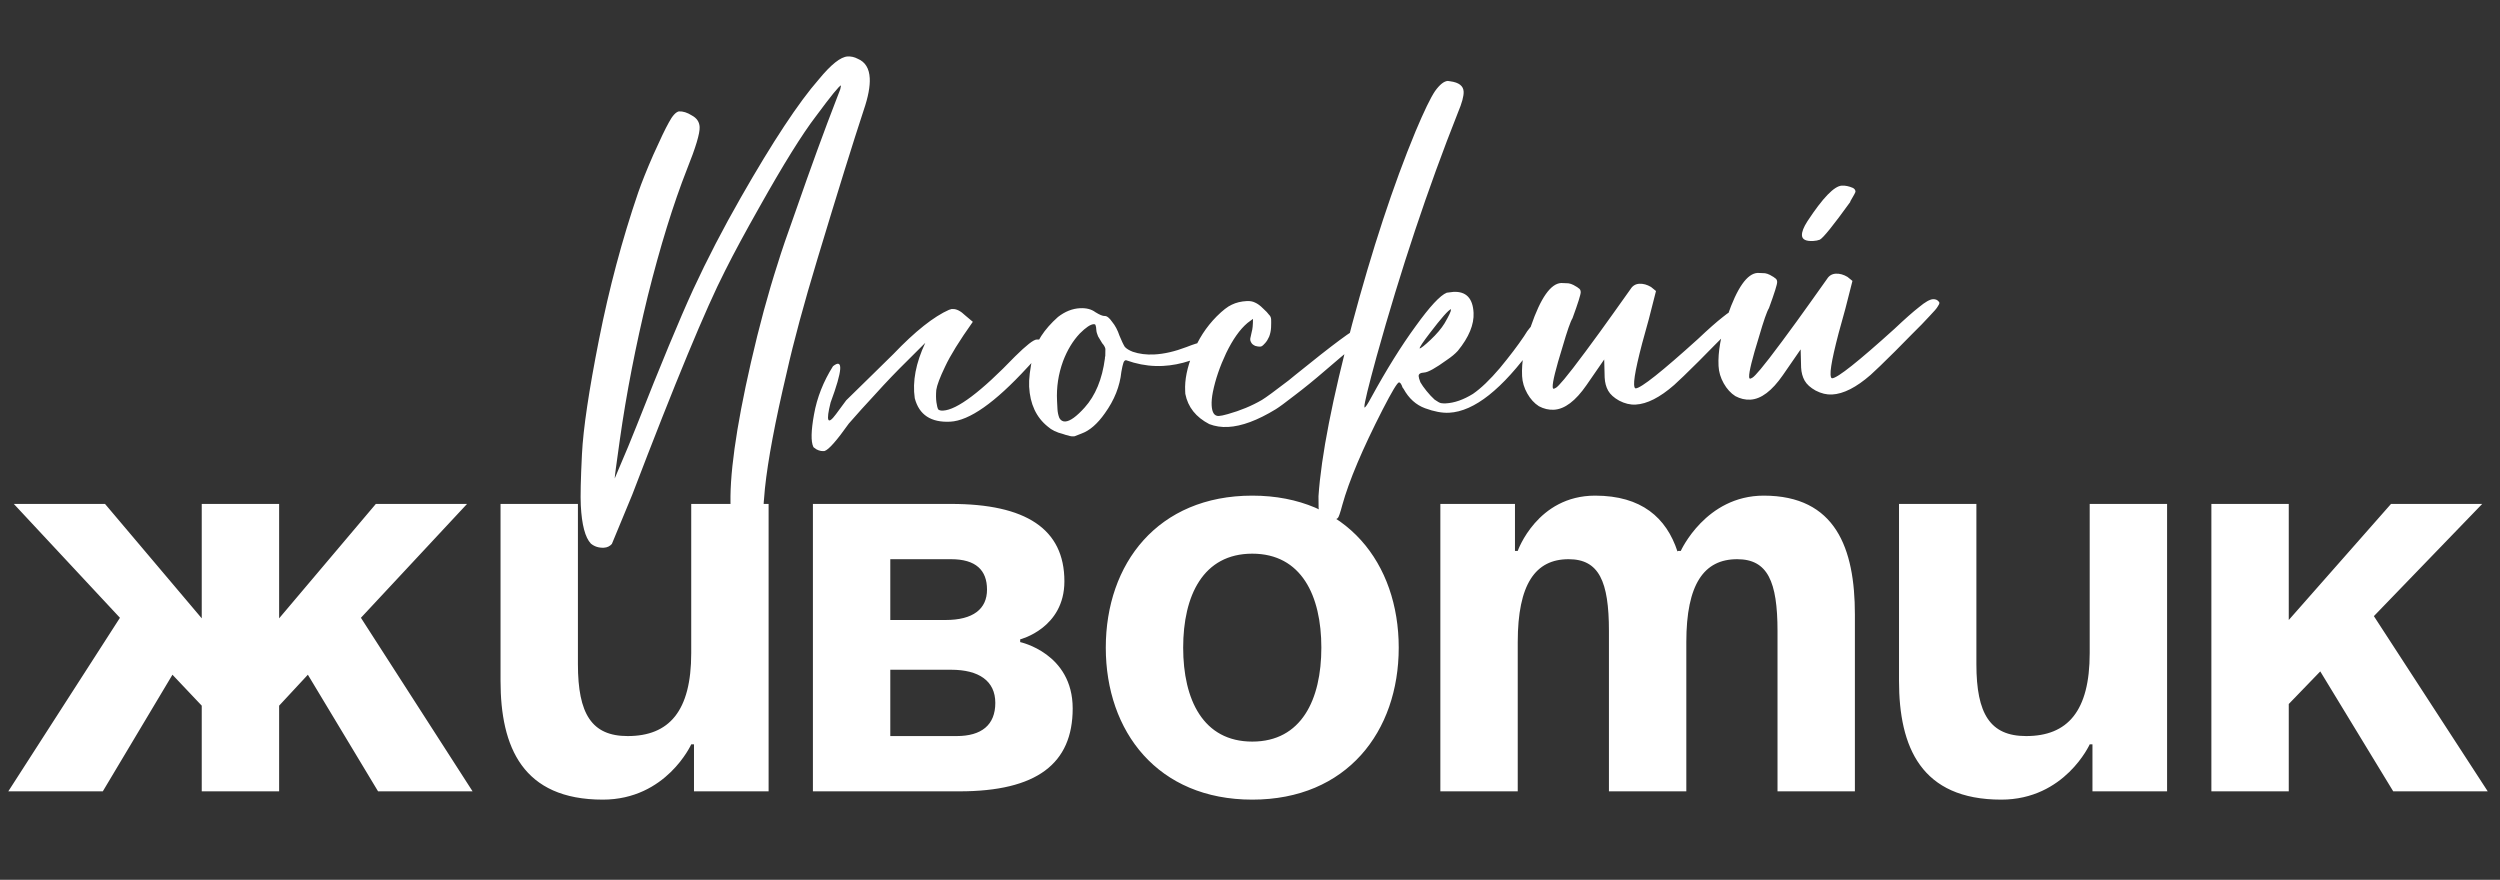
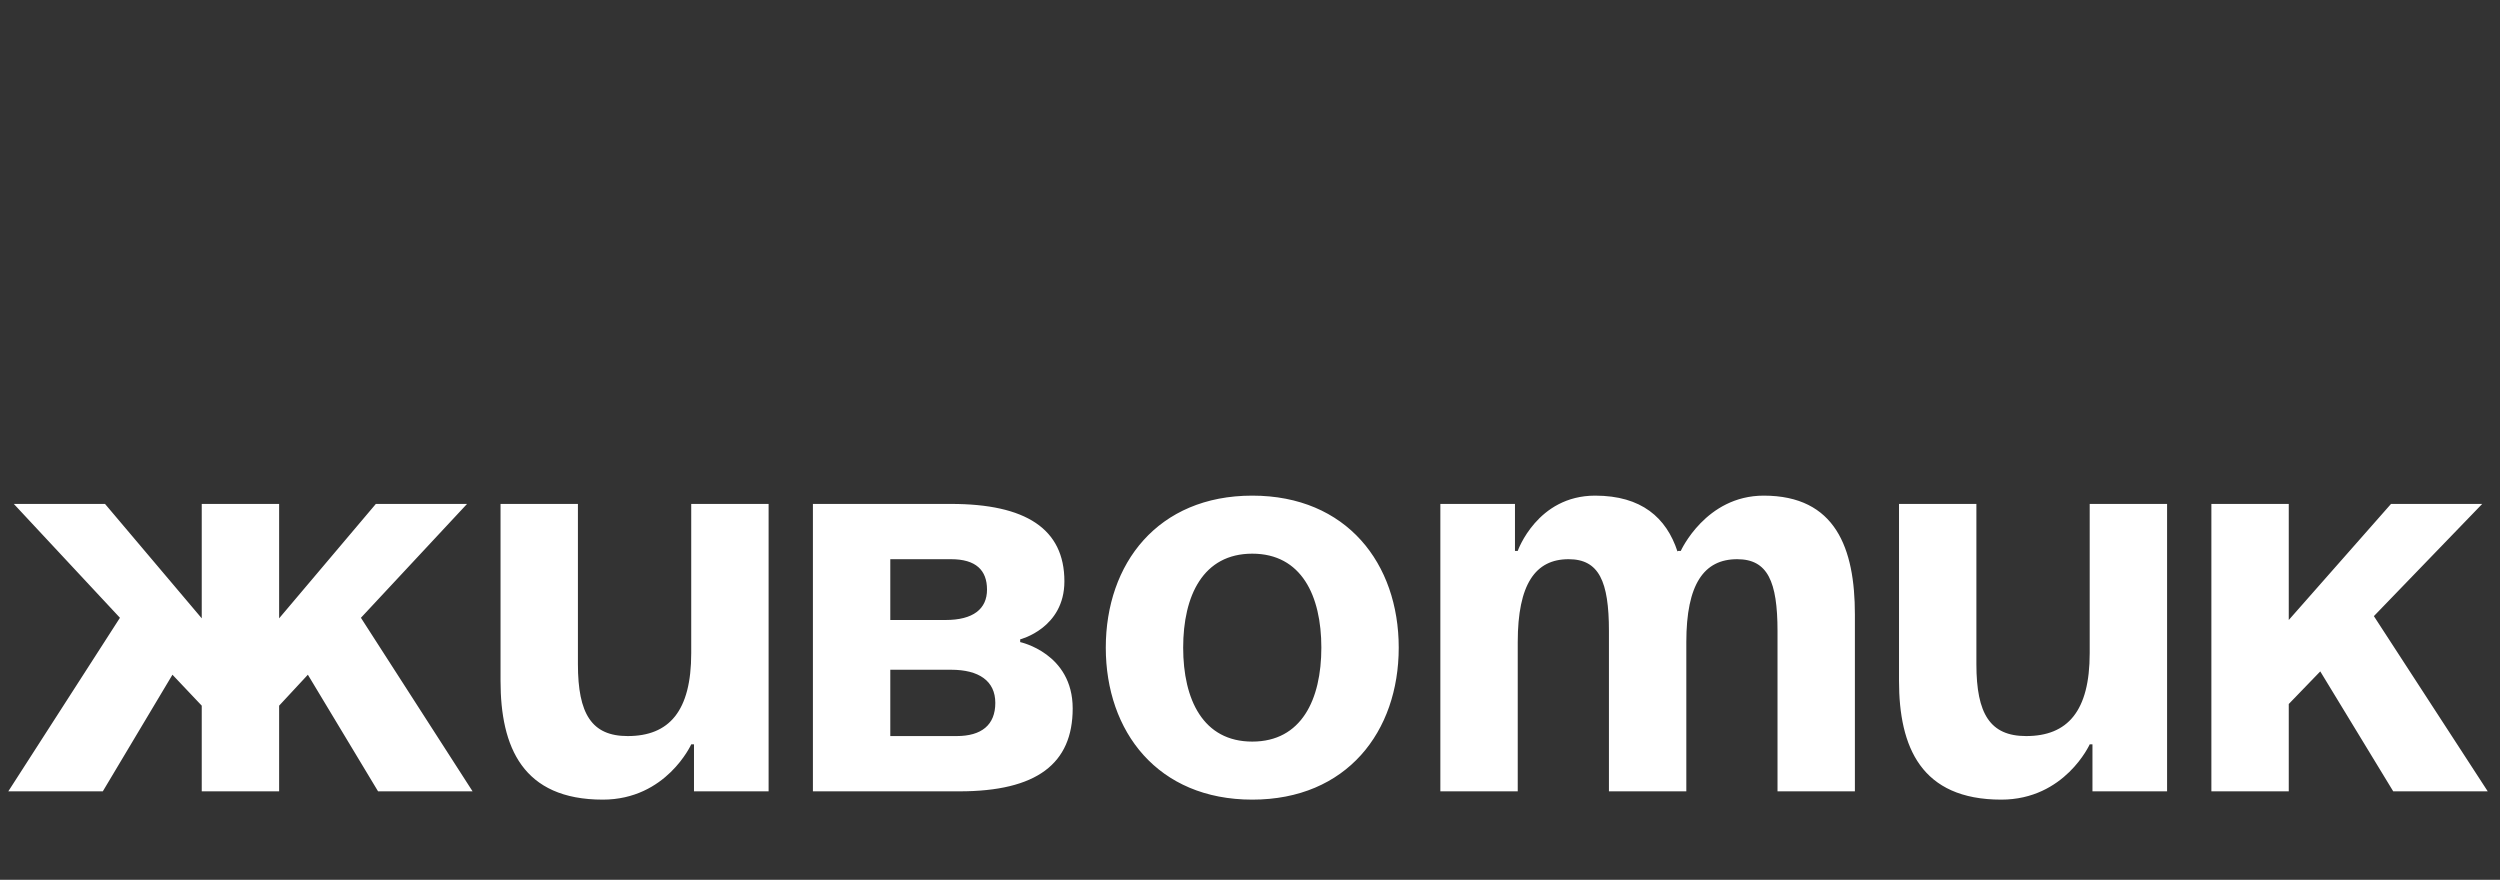
<svg xmlns="http://www.w3.org/2000/svg" width="574" height="202" viewBox="0 0 574 202" fill="none">
  <rect x="0" y="0" width="574" height="202" fill="#333333" stroke="none" />
  <path d="M64.087 115.701V141.97L86.295 115.701H107.235L82.869 141.844L108.504 181.692H86.803L70.686 154.915L64.087 162.021V181.692H46.32V162.021L39.594 154.915L23.604 181.692H1.904L27.538 141.844L3.173 115.701H24.112L46.32 141.97V115.701H64.087ZM176.472 115.701V181.692H159.34V170.905H158.705C158.705 170.905 152.995 183.595 138.401 183.595C119.999 183.595 114.923 171.539 114.923 156.311V115.701H132.69V152.504C132.69 163.925 135.862 169.001 144.111 169.001C153.629 169.001 158.705 163.29 158.705 149.965V115.701H176.472ZM186.644 181.692V115.701H218.37C235.503 115.701 244.386 121.412 244.386 133.468C244.386 144.255 234.233 146.793 234.233 146.793V147.427C234.233 147.427 246.289 149.965 246.289 162.656C246.289 175.346 238.041 181.692 220.274 181.692H186.644ZM218.37 153.773H204.411V169.001H219.639C225.35 169.001 228.523 166.463 228.523 161.387C228.523 156.311 224.716 153.773 218.37 153.773ZM204.411 142.351H217.101C223.447 142.351 226.619 139.813 226.619 135.371C226.619 130.93 224.081 128.392 218.37 128.392H204.411V142.351ZM271.656 148.696C271.656 160.625 276.224 170.27 287.519 170.27C298.813 170.27 303.382 160.625 303.382 148.696C303.382 136.767 298.813 127.123 287.519 127.123C276.224 127.123 271.656 136.767 271.656 148.696ZM253.889 148.696C253.889 129.407 265.818 113.798 287.519 113.798C309.219 113.798 321.148 129.407 321.148 148.696C321.148 167.986 309.219 183.595 287.519 183.595C265.818 183.595 253.889 167.986 253.889 148.696ZM369.412 181.692V144.889C369.412 133.468 367.128 128.392 360.148 128.392C352.534 128.392 348.473 134.102 348.473 147.427V181.692H330.706V115.701H347.838V126.488H348.473C348.473 126.488 352.914 113.798 366.239 113.798C376.899 113.798 382.61 118.874 385.148 126.615L385.275 126.488H385.909C385.909 126.488 391.62 113.798 404.945 113.798C421.443 113.798 425.884 125.854 425.884 141.082V181.692H408.118V144.889C408.118 133.468 405.834 128.392 398.854 128.392C391.239 128.392 387.179 134.102 387.179 147.427V181.692H369.412ZM497.561 115.701V181.692H480.429V170.905H479.794C479.794 170.905 474.083 183.595 459.489 183.595C441.088 183.595 436.012 171.539 436.012 156.311V115.701H453.779V152.504C453.779 163.925 456.951 169.001 465.2 169.001C474.718 169.001 479.794 163.29 479.794 149.965V115.701H497.561ZM507.733 181.692V115.701H525.5V142.351L548.977 115.701H569.916L545.043 141.463L571.185 181.692H549.485L532.733 154.153L525.5 161.641V181.692H507.733Z" fill="white" />
-   <path d="M173.665 133.589C172.427 133.653 171.384 133.232 170.535 132.327C169.157 131.084 168.311 127.405 167.997 121.29L167.767 116.813C167.397 109.607 168.94 98.434 172.395 83.295C174.302 74.949 176.357 67.363 178.561 60.535C179.373 57.866 180.768 53.78 182.748 48.277C186.182 38.394 189.317 29.803 192.153 22.505L192.926 20.495L193.099 19.61C192.735 19.629 190.813 21.99 187.332 26.694C184.186 30.797 179.871 37.733 174.388 47.503C171.109 53.291 168.477 58.17 166.491 62.14C162.113 70.686 155.003 87.837 145.159 113.596L140.484 124.893C140.001 125.429 139.395 125.715 138.667 125.753C137.503 125.813 136.501 125.499 135.663 124.812C134.351 123.42 133.581 120.504 133.353 116.063C133.244 113.952 133.333 110.007 133.62 104.226C133.907 98.445 135.209 89.693 137.527 77.97C139.844 66.246 142.842 54.998 146.522 44.226C147.349 41.849 148.513 38.942 150.015 35.508C151.587 31.997 152.774 29.527 153.576 28.099C154.375 26.599 155.134 25.757 155.855 25.574C156.801 25.525 157.803 25.839 158.859 26.514C159.985 27.113 160.577 27.995 160.637 29.16C160.712 30.616 159.746 33.84 157.74 38.833C154.577 46.878 151.573 56.593 148.728 67.979C145.955 79.361 143.819 90.346 142.319 100.933C141.515 106.594 141.12 109.57 141.135 109.861L142.599 106.392C143.579 104.152 144.78 101.244 146.202 97.668C151.69 83.738 156.009 73.335 159.159 66.458C162.378 59.505 166.03 52.457 170.116 45.313C177.414 32.531 183.373 23.503 187.992 18.23C190.809 14.801 193.018 13.046 194.619 12.963C195.42 12.922 196.195 13.101 196.946 13.501C198.661 14.215 199.577 15.701 199.693 17.958C199.79 19.85 199.331 22.282 198.316 25.254C195.916 32.53 192.377 43.915 187.699 59.409C184.579 69.714 182.218 78.447 180.615 85.609C177.977 96.766 176.315 105.609 175.628 112.14C175.233 115.81 174.984 121.625 174.882 129.585L174.684 132.113C174.514 133.071 174.174 133.563 173.665 133.589ZM212.442 78.719C211.191 79.951 209.803 81.337 208.276 82.875C205.844 85.262 203.454 87.757 201.107 90.359C198.755 92.888 196.683 95.184 194.892 97.247C192.102 101.185 190.239 103.288 189.304 103.555L188.976 103.572C188.685 103.587 188.354 103.531 187.983 103.404C187.611 103.277 187.311 103.11 187.081 102.903C186.855 102.769 186.74 102.665 186.737 102.592C186.163 101.381 186.218 98.897 186.901 95.139C187.58 91.309 189.033 87.622 191.259 84.077C193.645 82.203 193.459 84.986 190.703 92.426C189.613 96.788 190.024 97.679 191.935 95.1L194.289 91.913L200.543 85.79L205.129 81.285C210.116 76.066 214.394 72.671 217.962 71.101L218.071 71.095L218.393 70.969L218.721 70.953C219.594 70.908 220.569 71.405 221.644 72.445L223.36 73.889C220.298 78.207 218.175 81.636 216.992 84.179C215.805 86.648 215.13 88.434 214.968 89.537C214.879 90.637 214.891 91.585 215.005 92.382C215.119 93.179 215.256 93.719 215.416 94.003C215.646 94.21 216.016 94.301 216.525 94.275C219.728 94.11 225.244 89.959 233.073 81.82C235.643 79.279 237.292 77.99 238.02 77.953C239.039 77.901 239.566 78.202 239.599 78.857C239.652 79.876 238.397 81.729 235.834 84.415C228.438 92.458 222.556 96.592 218.188 96.817C213.748 97.045 211.028 95.25 210.029 91.433C209.467 87.594 210.271 83.356 212.442 78.719ZM244.582 96.775C245.674 96.718 247.152 95.657 249.017 93.591C251.503 90.836 253.061 87.07 253.691 82.293C253.68 82.075 253.707 81.891 253.773 81.742L253.798 80.099C253.702 79.665 253.462 79.24 253.075 78.822C252.758 78.327 252.439 77.796 252.117 77.229C251.869 76.658 251.734 76.154 251.711 75.717C251.685 75.207 251.632 74.882 251.552 74.74C251.541 74.522 251.389 74.42 251.098 74.435C250.37 74.472 249.312 75.183 247.923 76.569C246.331 78.256 245.053 80.365 244.088 82.896C243 85.871 242.537 88.924 242.698 92.054C242.724 92.564 242.756 93.183 242.793 93.91C242.83 94.638 242.975 95.324 243.227 95.968C243.548 96.536 244 96.804 244.582 96.775ZM246.727 100.168L246.29 100.19C245.999 100.205 245.446 100.087 244.63 99.837L244.073 99.647C242.595 99.285 241.435 98.724 240.593 97.965C237.929 95.839 236.494 92.774 236.289 88.771C236.203 87.097 236.483 84.747 237.131 81.721C237.775 78.623 239.701 75.641 242.912 72.775C244.526 71.525 246.207 70.854 247.954 70.765C249.41 70.69 250.593 70.994 251.504 71.677C252.484 72.284 253.192 72.576 253.629 72.553C254.138 72.527 254.709 72.972 255.34 73.888C256.04 74.728 256.605 75.794 257.037 77.086C257.537 78.301 257.946 79.156 258.263 79.65C258.65 80.068 259.252 80.439 260.072 80.761C261.558 81.269 263.21 81.476 265.03 81.383C267.287 81.267 269.739 80.703 272.388 79.691C274.105 79.019 275.218 78.67 275.728 78.644C276.31 78.614 276.867 78.804 277.399 79.215C277.928 79.552 278.199 79.867 278.214 80.158C278.225 80.376 278.022 80.679 277.604 81.065C277.186 81.452 275.72 82.038 273.206 82.824C271.125 83.515 269.065 83.912 267.027 84.017C264.77 84.133 262.531 83.883 260.31 83.267L258.529 82.702C258.238 82.717 258.031 82.946 257.908 83.391C257.781 83.762 257.633 84.427 257.463 85.384C257.122 88.686 255.861 91.853 253.681 94.884C251.981 97.307 250.2 98.858 248.337 99.537L246.727 100.168ZM281.954 98.03C280.425 98.108 278.991 97.89 277.65 97.375C274.576 95.781 272.742 93.467 272.148 90.432L272.115 89.777C271.984 87.229 272.566 84.353 273.861 81.148C275.083 77.947 276.909 75.116 279.337 72.656C280.725 71.271 281.883 70.372 282.811 69.959C283.808 69.47 284.961 69.192 286.271 69.125C286.999 69.087 287.625 69.201 288.15 69.466C288.747 69.728 289.354 70.171 289.97 70.796C290.659 71.417 291.122 71.904 291.359 72.257C291.665 72.534 291.829 72.89 291.852 73.327C291.874 73.763 291.869 74.384 291.838 75.189C291.802 75.92 291.656 76.621 291.398 77.291C291.137 77.888 290.834 78.379 290.489 78.761C290.143 79.144 289.9 79.375 289.758 79.456C289.616 79.536 289.472 79.58 289.327 79.587C289.036 79.602 288.668 79.548 288.224 79.425C287.776 79.229 287.471 78.989 287.311 78.705C287.15 78.422 287.066 78.207 287.059 78.061C287.044 77.77 287.069 77.55 287.134 77.401C287.196 77.179 287.285 76.773 287.4 76.183C287.589 75.589 287.684 74.599 287.685 73.212L286.42 74.153C284.671 75.63 283.038 77.94 281.521 81.083C280.073 84.15 279.058 87.121 278.476 89.998C278.244 91.177 278.151 92.204 278.196 93.077C278.282 94.751 278.835 95.562 279.854 95.51C280.29 95.488 280.976 95.343 281.911 95.076C284.79 94.271 287.398 93.189 289.736 91.828C290.657 91.269 292.697 89.778 295.856 87.353L297.432 86.068C306.191 78.976 311.008 75.408 311.881 75.363C312.245 75.345 312.691 75.504 313.219 75.842C313.744 76.107 314.015 76.421 314.034 76.785C314.042 76.931 313.94 77.082 313.729 77.239C313.587 77.319 312.605 78.1 310.784 79.58C308.962 81.06 306.794 82.887 304.278 85.059C301.762 87.232 299.415 89.141 297.237 90.785C295.132 92.426 293.69 93.486 292.912 93.963C288.736 96.513 285.084 97.869 281.954 98.03ZM325.943 80.005C326.234 79.99 327.076 79.327 328.468 78.014C329.86 76.702 330.927 75.443 331.668 74.237C332.674 72.507 333.167 71.46 333.148 71.096L333.143 70.987C332.568 71.162 330.947 72.997 328.28 76.492C326.707 78.543 325.928 79.714 325.943 80.005ZM305.959 119.349C305.012 119.398 304.157 119.077 303.391 118.386C303.012 118.114 302.799 117.504 302.75 116.558L302.725 113.932C303.345 104.704 305.917 91.544 310.44 74.452C315.032 57.284 319.893 42.51 325.023 30.131C326.975 25.506 328.459 22.437 329.477 20.925C330.566 19.409 331.548 18.629 332.422 18.584L332.973 18.665C334.957 18.928 335.983 19.715 336.05 21.025C336.103 22.044 335.674 23.636 334.763 25.799C327.849 43.233 321.619 61.908 316.074 81.826C314.169 88.784 313.235 92.628 313.272 93.356L313.283 93.574C313.502 93.563 314.01 92.807 314.809 91.306C318.346 84.848 321.751 79.381 325.024 74.907C328.294 70.36 330.68 67.793 332.182 67.204L333.705 67.017C336.617 66.867 338.159 68.467 338.331 71.815C338.469 74.508 337.268 77.416 334.728 80.539C334.107 81.228 333.267 81.928 332.209 82.639C329.605 84.525 327.867 85.49 326.993 85.535C326.12 85.58 325.696 85.857 325.722 86.366C325.737 86.657 325.871 87.125 326.123 87.769C326.444 88.336 326.916 89.005 327.539 89.776C328.163 90.547 328.781 91.209 329.393 91.761C330.074 92.237 330.562 92.504 330.857 92.562C331.225 92.616 331.591 92.634 331.955 92.615C333.92 92.514 335.999 91.787 338.192 90.433C340.025 89.171 342.077 87.205 344.349 84.534C346.616 81.79 348.462 79.359 349.886 77.243C350.423 76.339 350.899 75.658 351.314 75.199C351.797 74.663 352.257 74.384 352.694 74.362C353.786 74.305 354.35 74.641 354.388 75.369C354.418 75.952 353.648 77.305 352.078 79.429C344.925 89.358 338.473 94.47 332.722 94.765C331.121 94.847 329.278 94.504 327.195 93.735C325.112 92.966 323.467 91.482 322.259 89.281L322.024 88.965C321.764 88.175 321.489 87.788 321.198 87.803C320.834 87.822 319.59 89.893 317.466 94.016C312.823 103.086 309.732 110.397 308.193 115.95C307.704 117.8 307.354 118.803 307.143 118.96C306.863 119.193 306.468 119.323 305.959 119.349ZM356.767 94.077C355.602 94.137 354.457 93.868 353.331 93.268C352.275 92.593 351.385 91.617 350.663 90.34C349.941 89.064 349.544 87.734 349.473 86.351C349.308 83.148 349.987 79.318 351.51 74.86C353.732 68.397 356.045 65.103 358.447 64.979C358.665 64.968 359.068 64.984 359.654 65.027C360.309 64.993 361.052 65.247 361.882 65.788C362.032 65.854 362.183 65.955 362.336 66.093C362.562 66.228 362.715 66.366 362.795 66.508C362.875 66.65 362.921 66.83 362.932 67.048C362.958 67.558 362.331 69.56 361.051 73.056C360.579 73.811 359.816 76.003 358.762 79.633C357.196 84.677 356.441 87.744 356.498 88.836C356.512 89.127 356.593 89.269 356.738 89.262C356.811 89.258 356.989 89.176 357.273 89.015C357.557 88.855 358.18 88.202 359.143 87.058C360.175 85.837 361.818 83.709 364.07 80.674C366.323 77.639 368.47 74.683 370.512 71.804C372.622 68.849 373.916 67.031 374.392 66.35C374.864 65.596 375.537 65.196 376.41 65.151C377.284 65.107 378.172 65.353 379.075 65.89L380.218 66.817L378.578 73.251C376.227 81.473 375.098 86.494 375.191 88.314C375.221 88.896 375.345 89.182 375.564 89.171C376.801 89.107 381.57 85.322 389.87 77.816C392.236 75.578 394.121 73.912 395.525 72.818C396.924 71.652 397.988 71.05 398.716 71.012C399.298 70.982 399.746 71.178 400.06 71.6L400.18 71.813C400.192 72.031 400.061 72.33 399.789 72.709C399.589 73.084 398.969 73.809 397.93 74.884C396.963 75.956 395.542 77.415 393.666 79.263L390.024 82.954C387.316 85.647 385.438 87.459 384.391 88.389C381.108 91.258 378.157 92.76 375.536 92.894C374.299 92.958 373.042 92.657 371.768 91.993C370.566 91.325 369.724 90.565 369.242 89.714C368.76 88.863 368.49 87.855 368.43 86.691L368.326 82.536L364.25 88.438C361.736 92.07 359.242 93.95 356.767 94.077ZM401.871 91.76C400.707 91.82 399.562 91.551 398.436 90.951C397.38 90.276 396.49 89.3 395.768 88.023C395.045 86.747 394.648 85.417 394.577 84.034C394.413 80.831 395.092 77.001 396.615 72.543C398.837 66.08 401.149 62.786 403.552 62.663C403.77 62.651 404.172 62.667 404.758 62.71C405.413 62.676 406.156 62.93 406.987 63.471C407.136 63.537 407.287 63.638 407.44 63.776C407.666 63.911 407.819 64.049 407.9 64.191C407.98 64.333 408.026 64.513 408.037 64.731C408.063 65.241 407.436 67.243 406.156 70.74C405.684 71.494 404.921 73.686 403.866 77.316C402.301 82.36 401.546 85.427 401.602 86.519C401.617 86.811 401.697 86.952 401.843 86.945C401.916 86.941 402.094 86.859 402.378 86.698C402.661 86.538 403.285 85.885 404.248 84.741C405.28 83.52 406.922 81.392 409.175 78.357C411.427 75.322 413.574 72.366 415.616 69.487C417.727 66.532 419.02 64.714 419.496 64.033C419.968 63.279 420.641 62.88 421.515 62.835C422.388 62.79 423.277 63.036 424.18 63.574L425.322 64.5L423.682 70.934C421.331 79.156 420.202 84.177 420.296 85.997C420.326 86.579 420.45 86.865 420.668 86.854C421.906 86.79 426.674 83.005 434.974 75.499C437.341 73.261 439.226 71.595 440.629 70.501C442.029 69.335 443.093 68.733 443.821 68.695C444.403 68.665 444.851 68.861 445.165 69.283L445.285 69.496C445.296 69.714 445.166 70.013 444.893 70.392C444.693 70.767 444.074 71.492 443.034 72.567C442.068 73.639 440.646 75.099 438.771 76.947L435.129 80.637C432.42 83.331 430.543 85.142 429.496 86.072C426.213 88.941 423.261 90.443 420.641 90.577C419.403 90.641 418.147 90.341 416.872 89.676C415.67 89.008 414.828 88.248 414.347 87.397C413.865 86.546 413.594 85.538 413.534 84.374L413.43 80.219L409.355 86.121C406.841 89.754 404.346 91.633 401.871 91.76ZM416.312 55.329C414.638 55.415 413.776 54.985 413.728 54.038C413.687 53.238 414.106 52.158 414.985 50.799C418.504 45.436 421.138 42.71 422.885 42.62C423.686 42.579 424.534 42.755 425.43 43.147C425.805 43.346 426.002 43.628 426.021 43.992C426.028 44.138 425.629 44.888 424.823 46.243L424.828 46.352C420.944 51.734 418.612 54.627 417.83 55.032C417.4 55.2 416.894 55.299 416.312 55.329Z" fill="white" />
</svg>